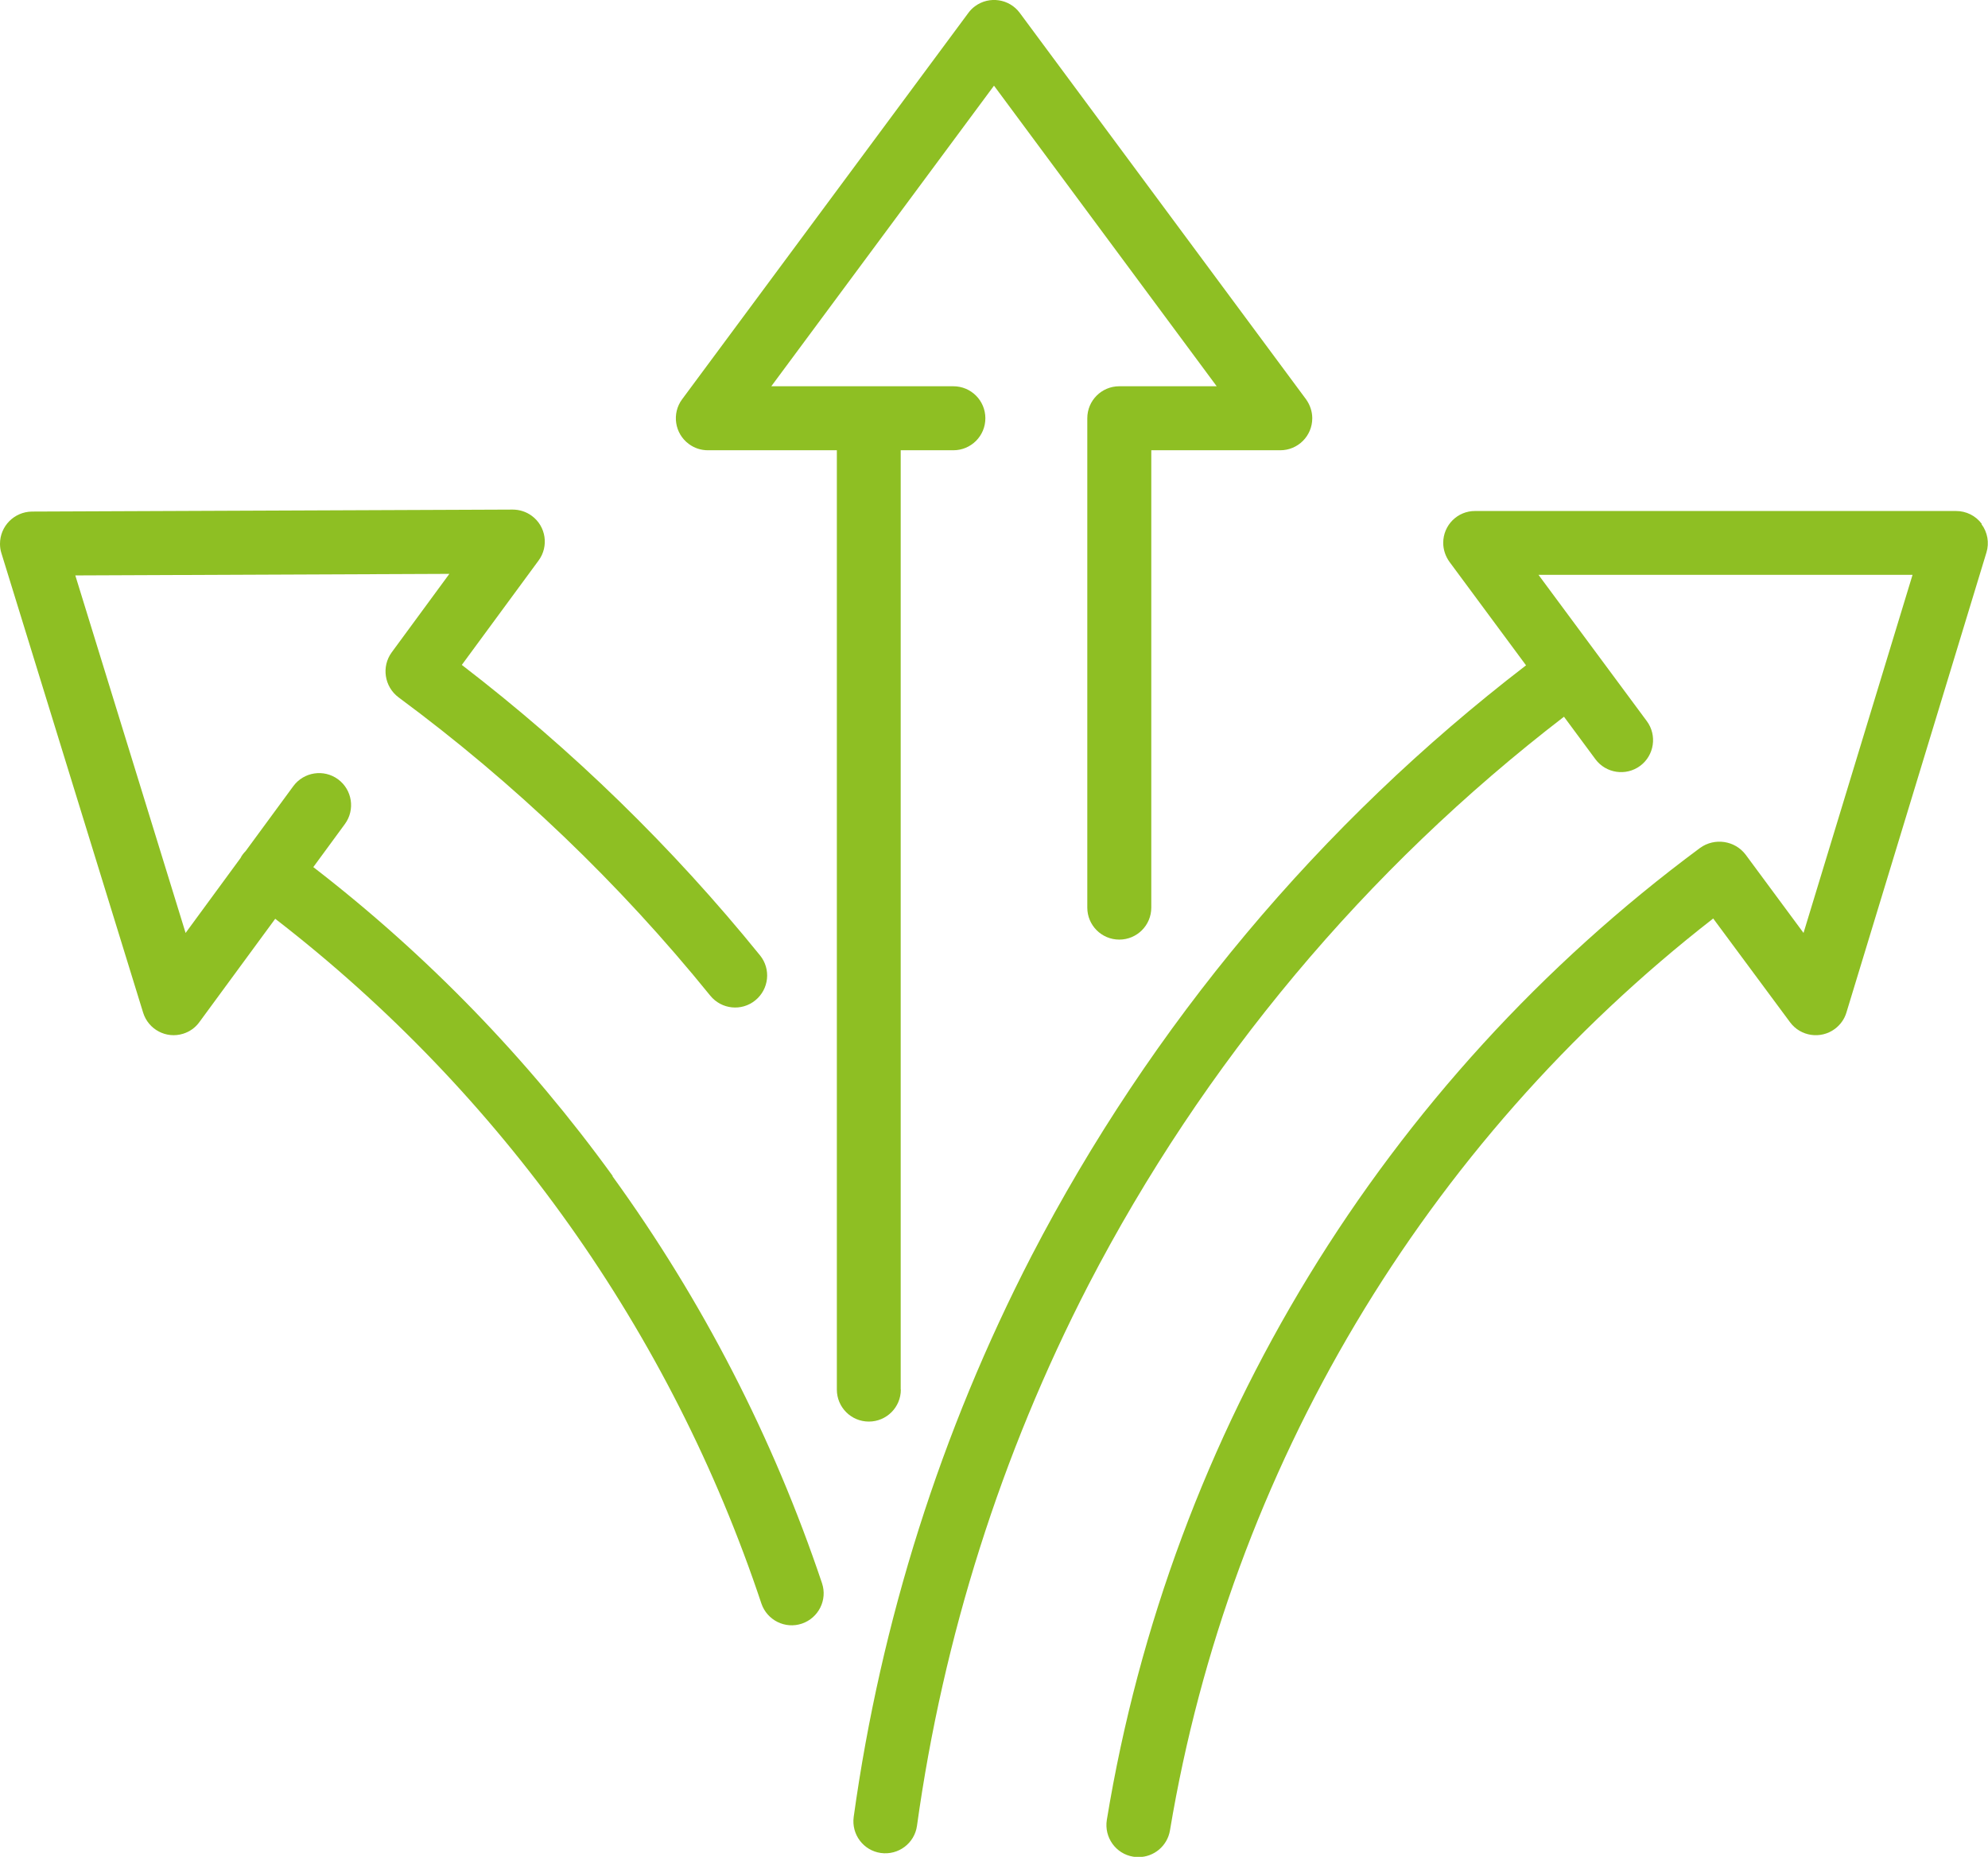
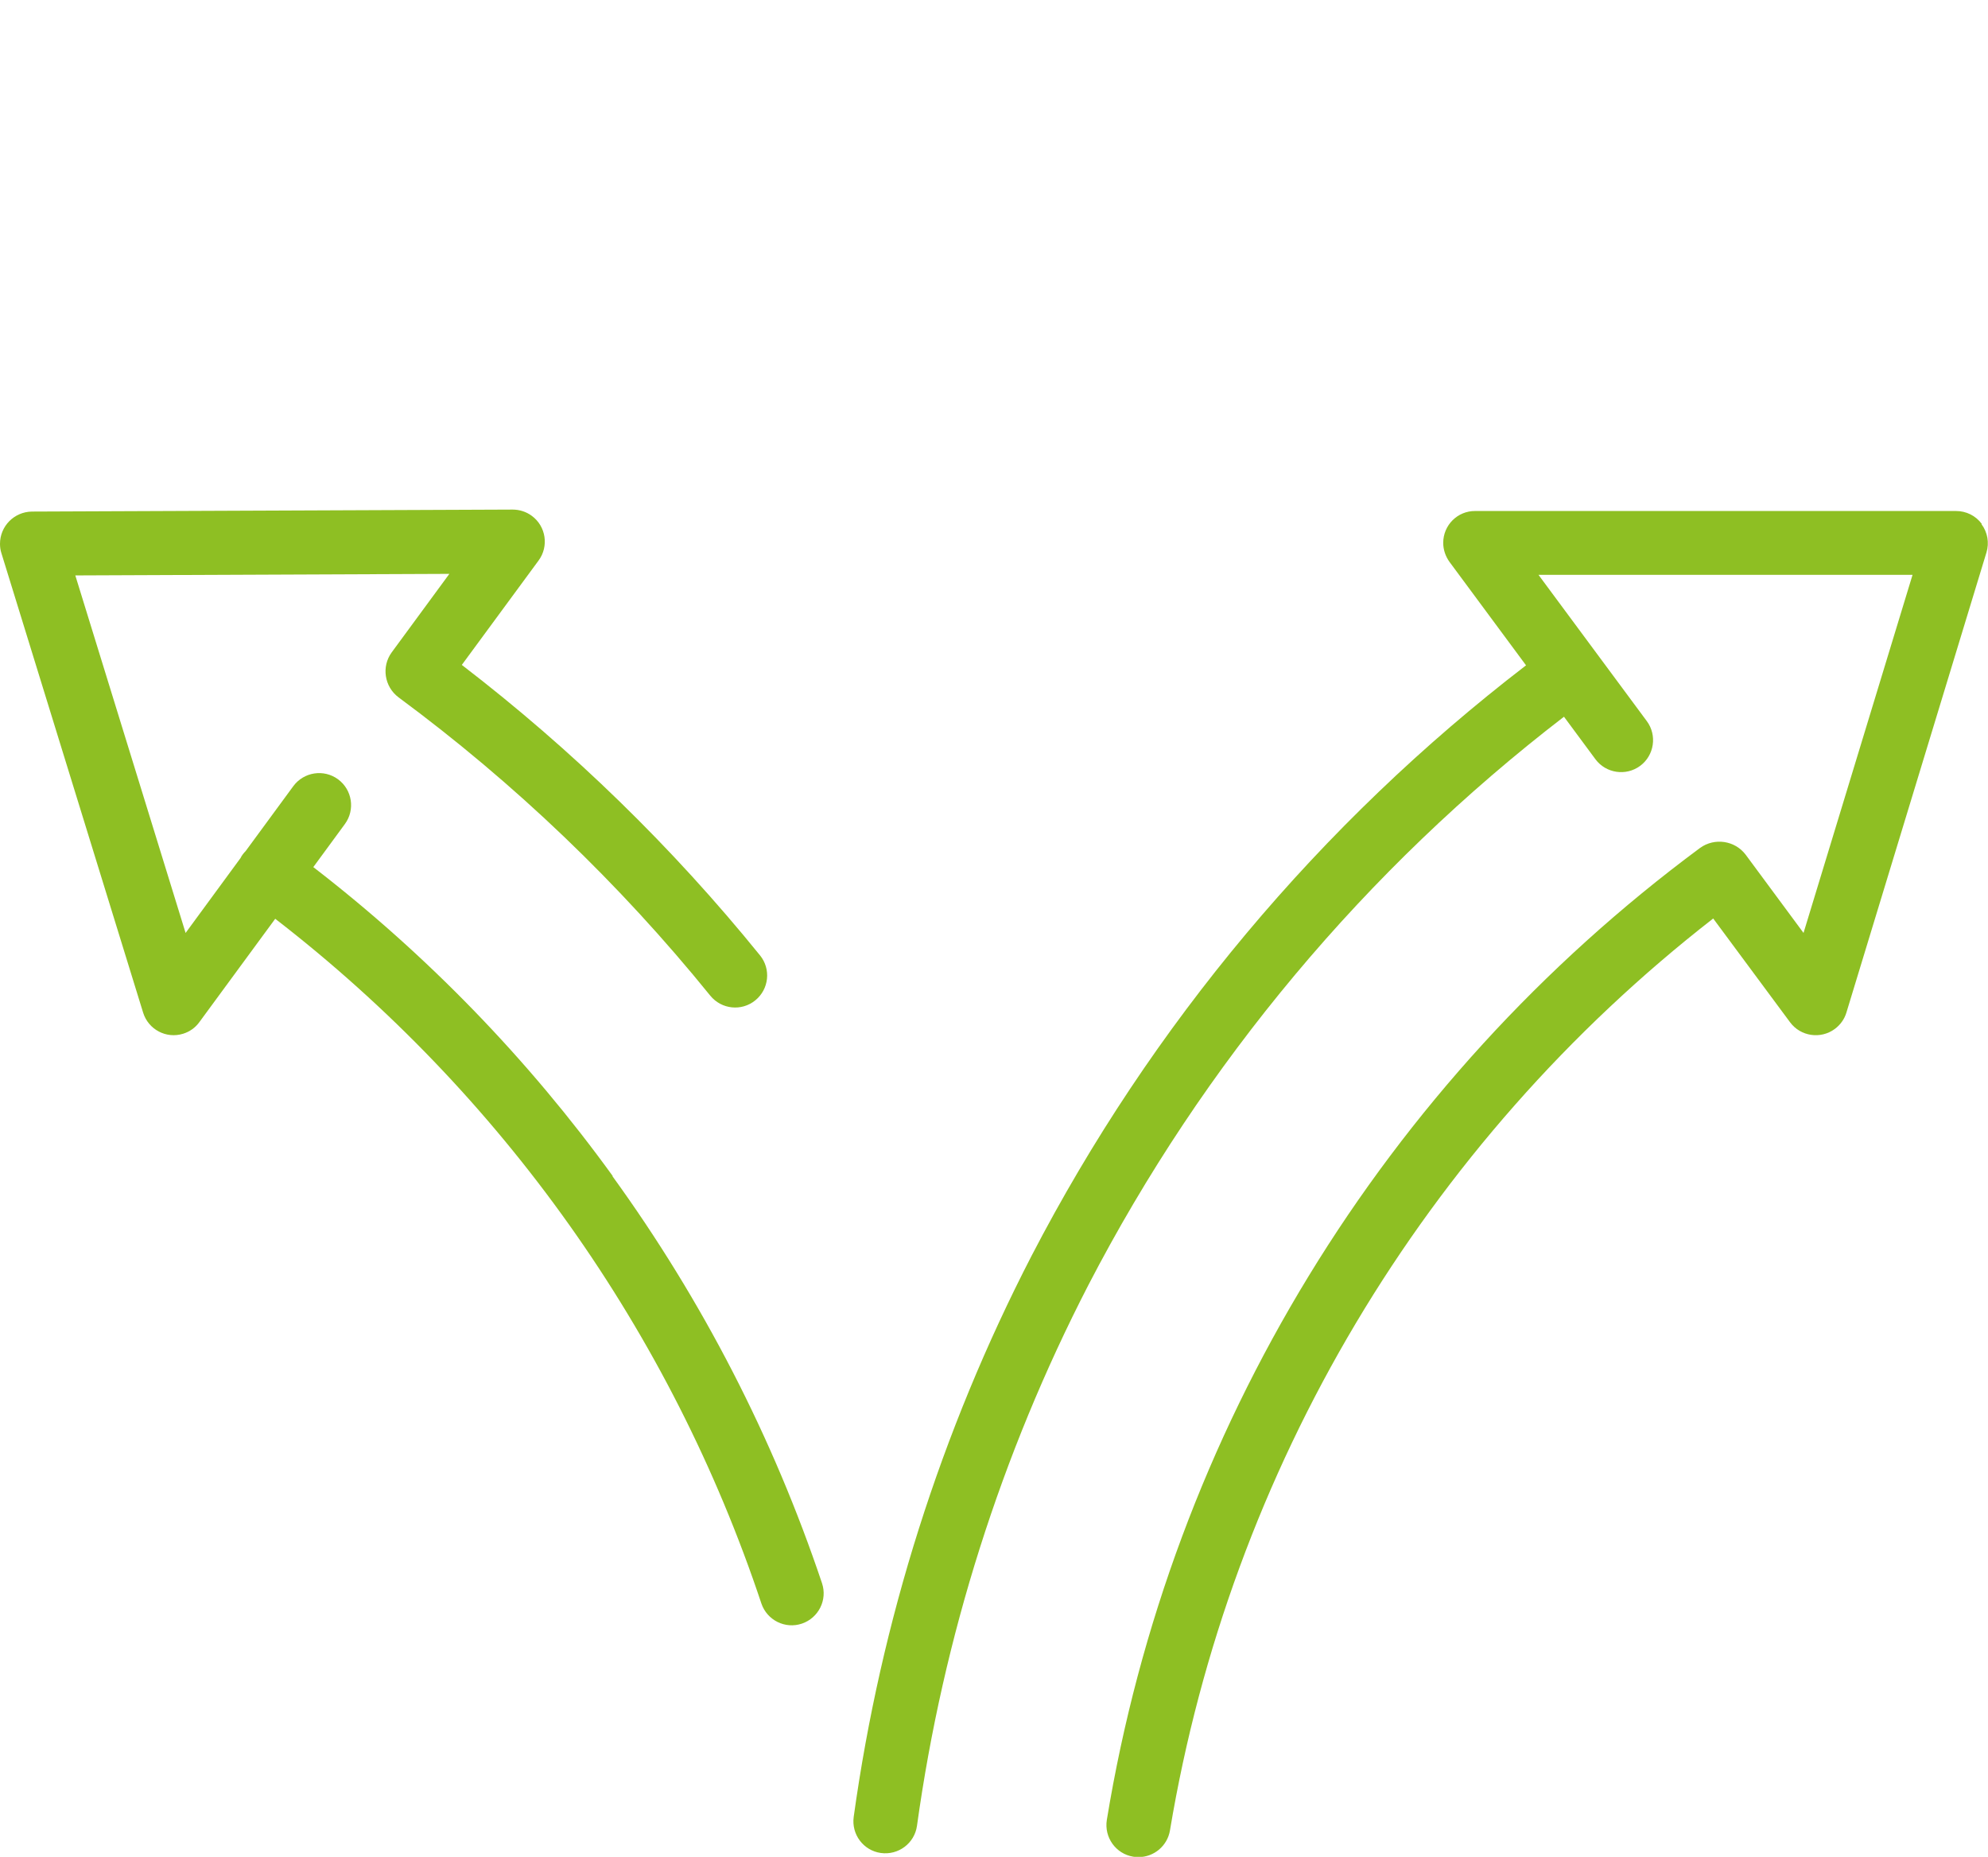
<svg xmlns="http://www.w3.org/2000/svg" id="Laag_1" data-name="Laag 1" viewBox="0 0 140.42 131.14">
  <defs>
    <style>
      .cls-1 {
        fill: #8ebf23;
      }
    </style>
  </defs>
  <g id="Group_9" data-name="Group 9">
-     <path id="Path_85" data-name="Path 85" class="cls-1" d="m63.62,98.14V31.8h3.72c1.25,0,2.26-1.01,2.26-2.26s-1.01-2.26-2.26-2.26h-12.86l15.73-21.23,15.73,21.23h-6.88c-1.25,0-2.26,1.01-2.26,2.26h0v34.56c0,1.25,1.01,2.26,2.26,2.26s2.26-1.01,2.26-2.26V31.8h9.11c1.25,0,2.26-1.01,2.26-2.26,0-.48-.16-.95-.44-1.34L72.03.91c-.74-1-2.16-1.21-3.16-.47-.18.13-.34.29-.47.47l-20.22,27.29c-.74,1-.53,2.42.48,3.16.39.29.86.44,1.34.44h9.11v66.34c0,1.25,1.01,2.26,2.26,2.26s2.26-1.01,2.26-2.26" />
    <path id="Path_86" data-name="Path 86" class="cls-1" d="m43.28,83.06c-5.97-8.25-13.09-15.6-21.15-21.82l2.23-3.04c.74-1.01.52-2.42-.48-3.16-1.01-.74-2.42-.52-3.16.48l-3.37,4.59c-.07.07-.14.15-.2.23-.06.08-.12.17-.16.26l-3.88,5.29-7.79-25.25,26.42-.11-4.07,5.54c-.74,1.01-.52,2.43.48,3.18,8.2,6.06,15.6,13.14,22.02,21.07.79.97,2.21,1.12,3.18.33.97-.79,1.12-2.21.33-3.18-6.19-7.64-13.26-14.52-21.06-20.51l5.42-7.37c.74-1,.53-2.42-.48-3.16-.39-.29-.87-.44-1.35-.44l-33.96.14C1,36.15,0,37.16,0,38.41c0,.22.03.45.1.66l10.01,32.45c.37,1.19,1.63,1.86,2.82,1.49.46-.14.87-.43,1.15-.82l5.36-7.3c15.99,12.35,27.95,29.19,34.34,48.36.4,1.18,1.68,1.82,2.86,1.42,1.18-.4,1.82-1.68,1.42-2.86-3.45-10.27-8.44-19.96-14.8-28.74" />
    <path id="Path_87" data-name="Path 87" class="cls-1" d="m139.98,37c-.43-.58-1.1-.91-1.82-.91h-33.96c-1.25-.01-2.26,1-2.26,2.25,0,.48.16.95.44,1.34l5.41,7.31c-14.56,11.18-26.48,25.42-34.93,41.71-6.4,12.4-10.64,25.8-12.56,39.62-.17,1.24.69,2.38,1.92,2.55,1.24.17,2.38-.69,2.55-1.92h0c1.85-13.32,5.94-26.23,12.1-38.18,8.13-15.68,19.6-29.39,33.6-40.15l2.22,3c.74,1,2.16,1.21,3.16.47s1.21-2.16.47-3.16h0l-7.65-10.33h26.42s-7.7,25.29-7.7,25.29l-4.09-5.53c-.76-1-2.19-1.21-3.21-.48-22.36,16.56-37.4,41.18-41.91,68.65-.2,1.23.63,2.4,1.86,2.6,0,0,0,0,0,0,.12.02.24.03.37.03,1.11,0,2.05-.8,2.23-1.89,4.26-25.52,17.95-48.51,38.37-64.4l5.43,7.33c.74,1,2.16,1.21,3.16.47.39-.29.68-.69.82-1.16l9.89-32.49c.21-.68.08-1.43-.35-2" />
  </g>
</svg>